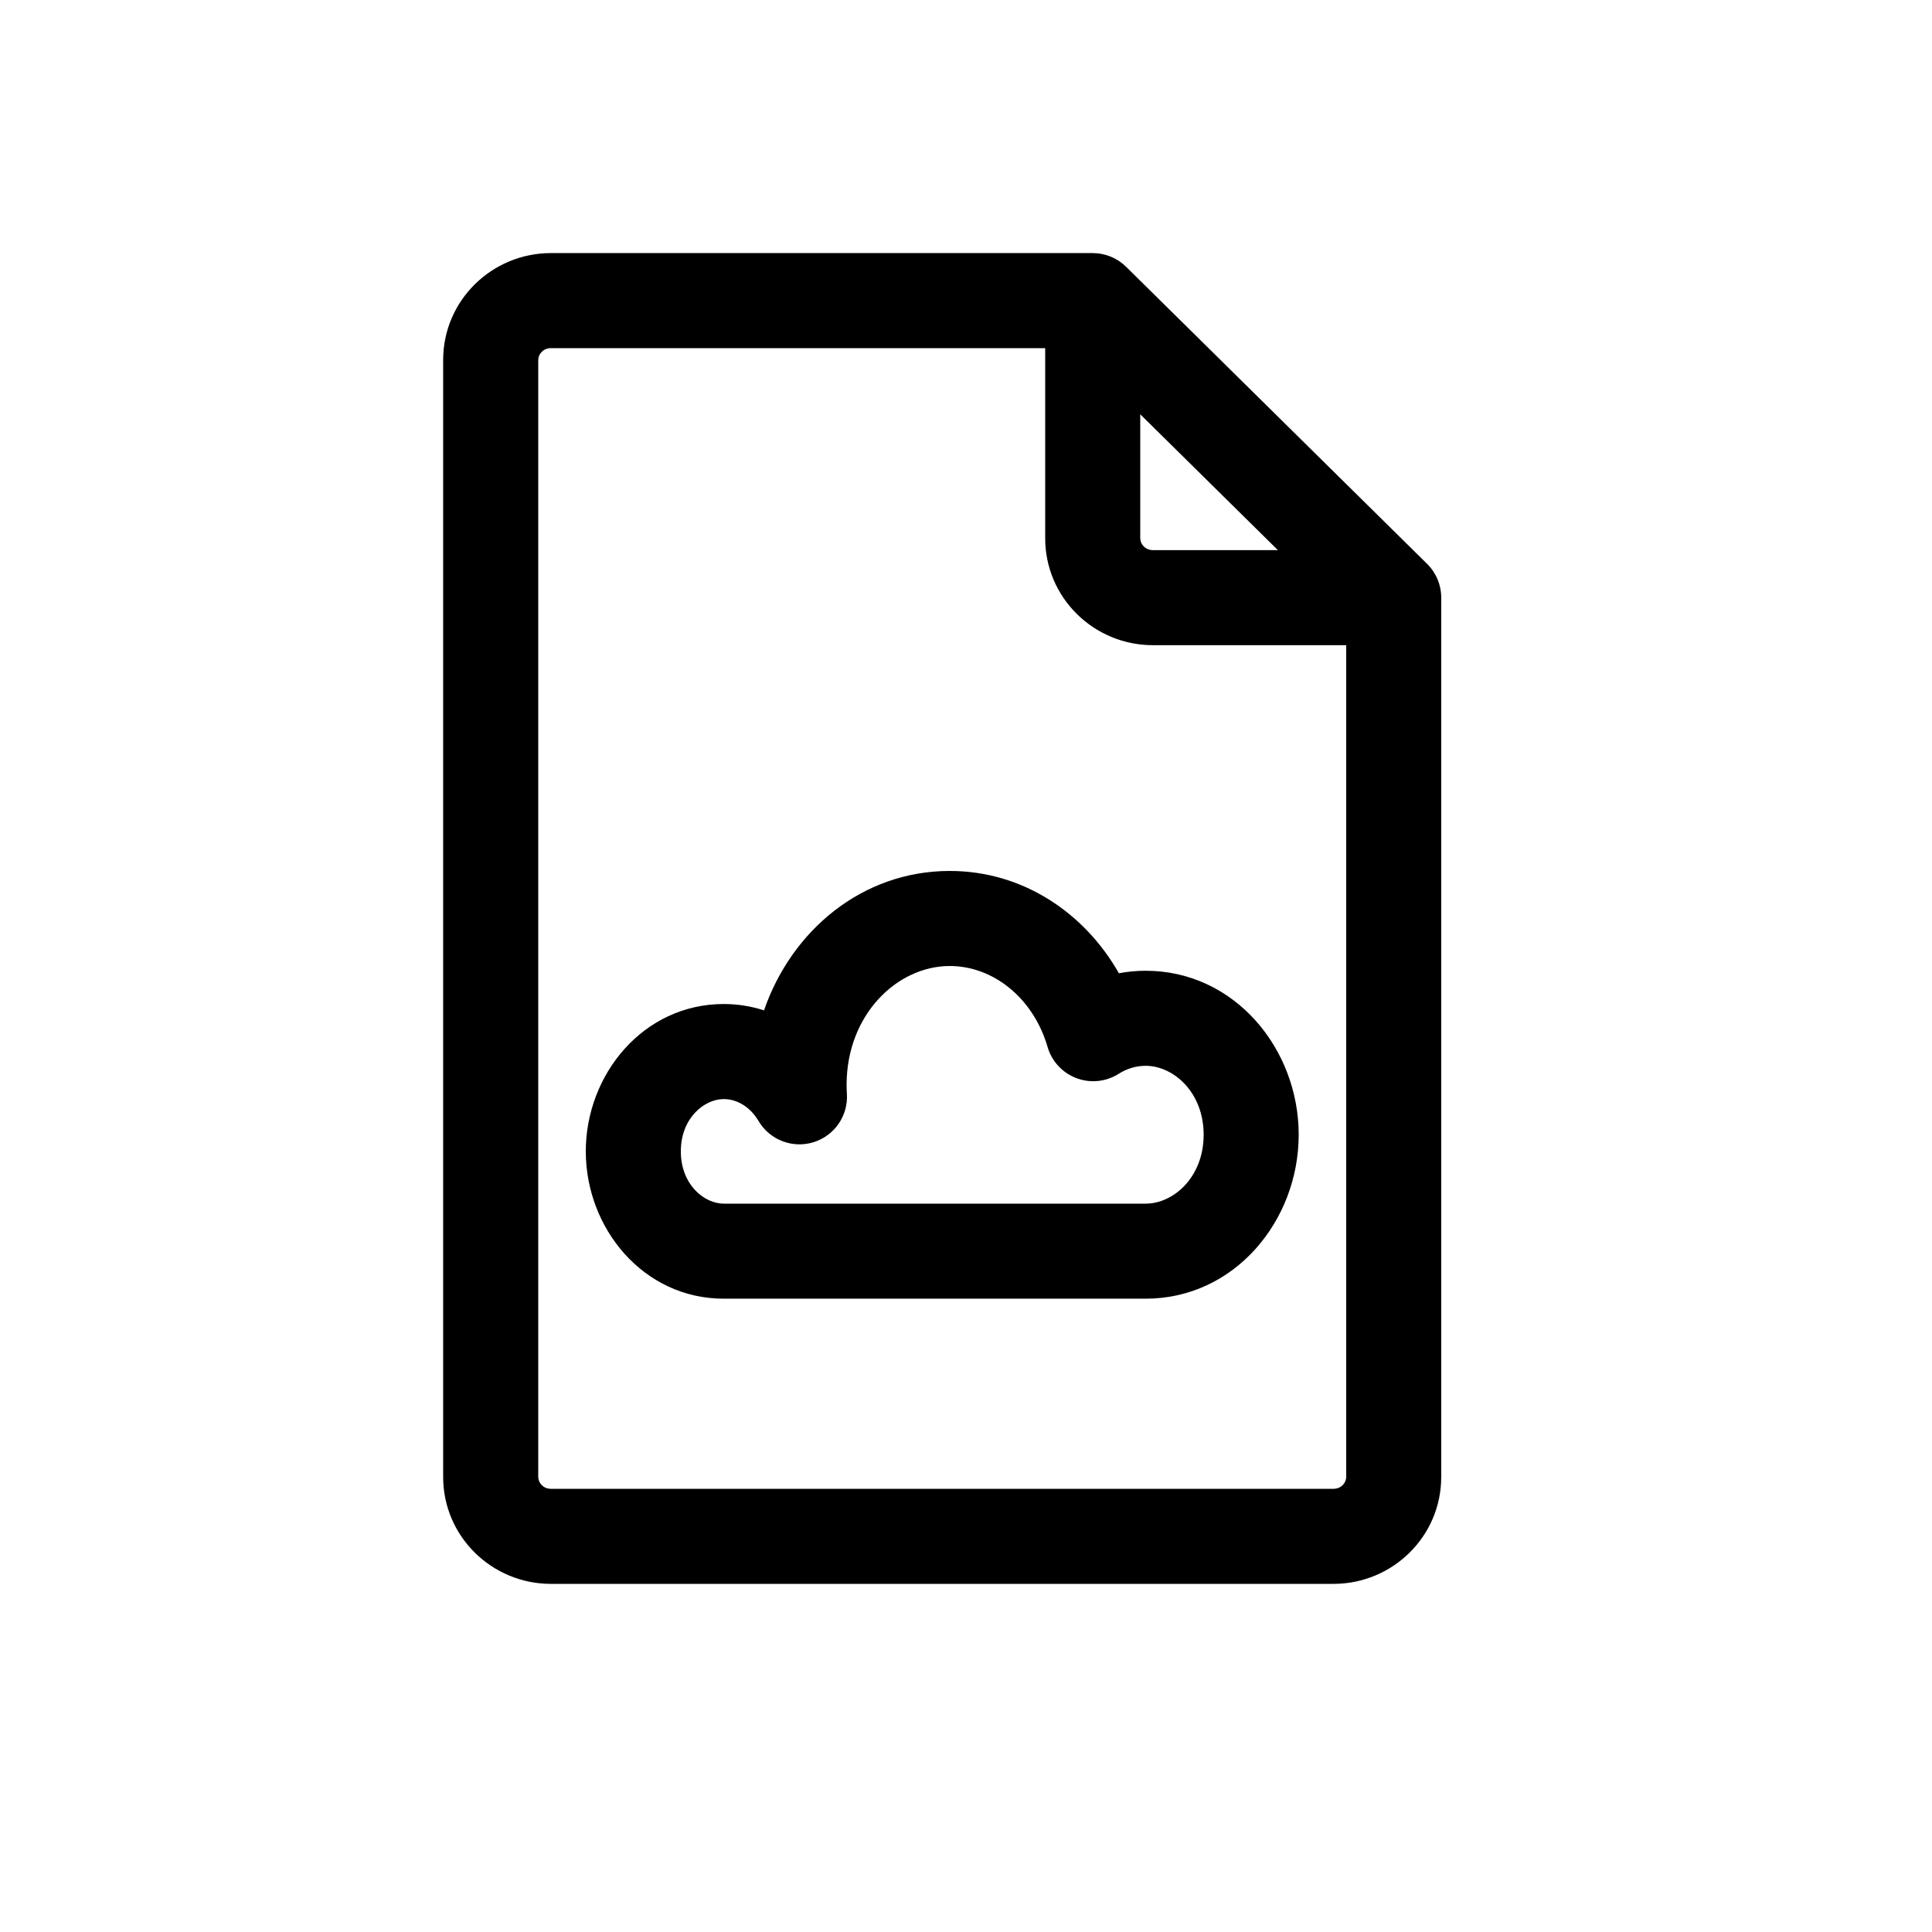
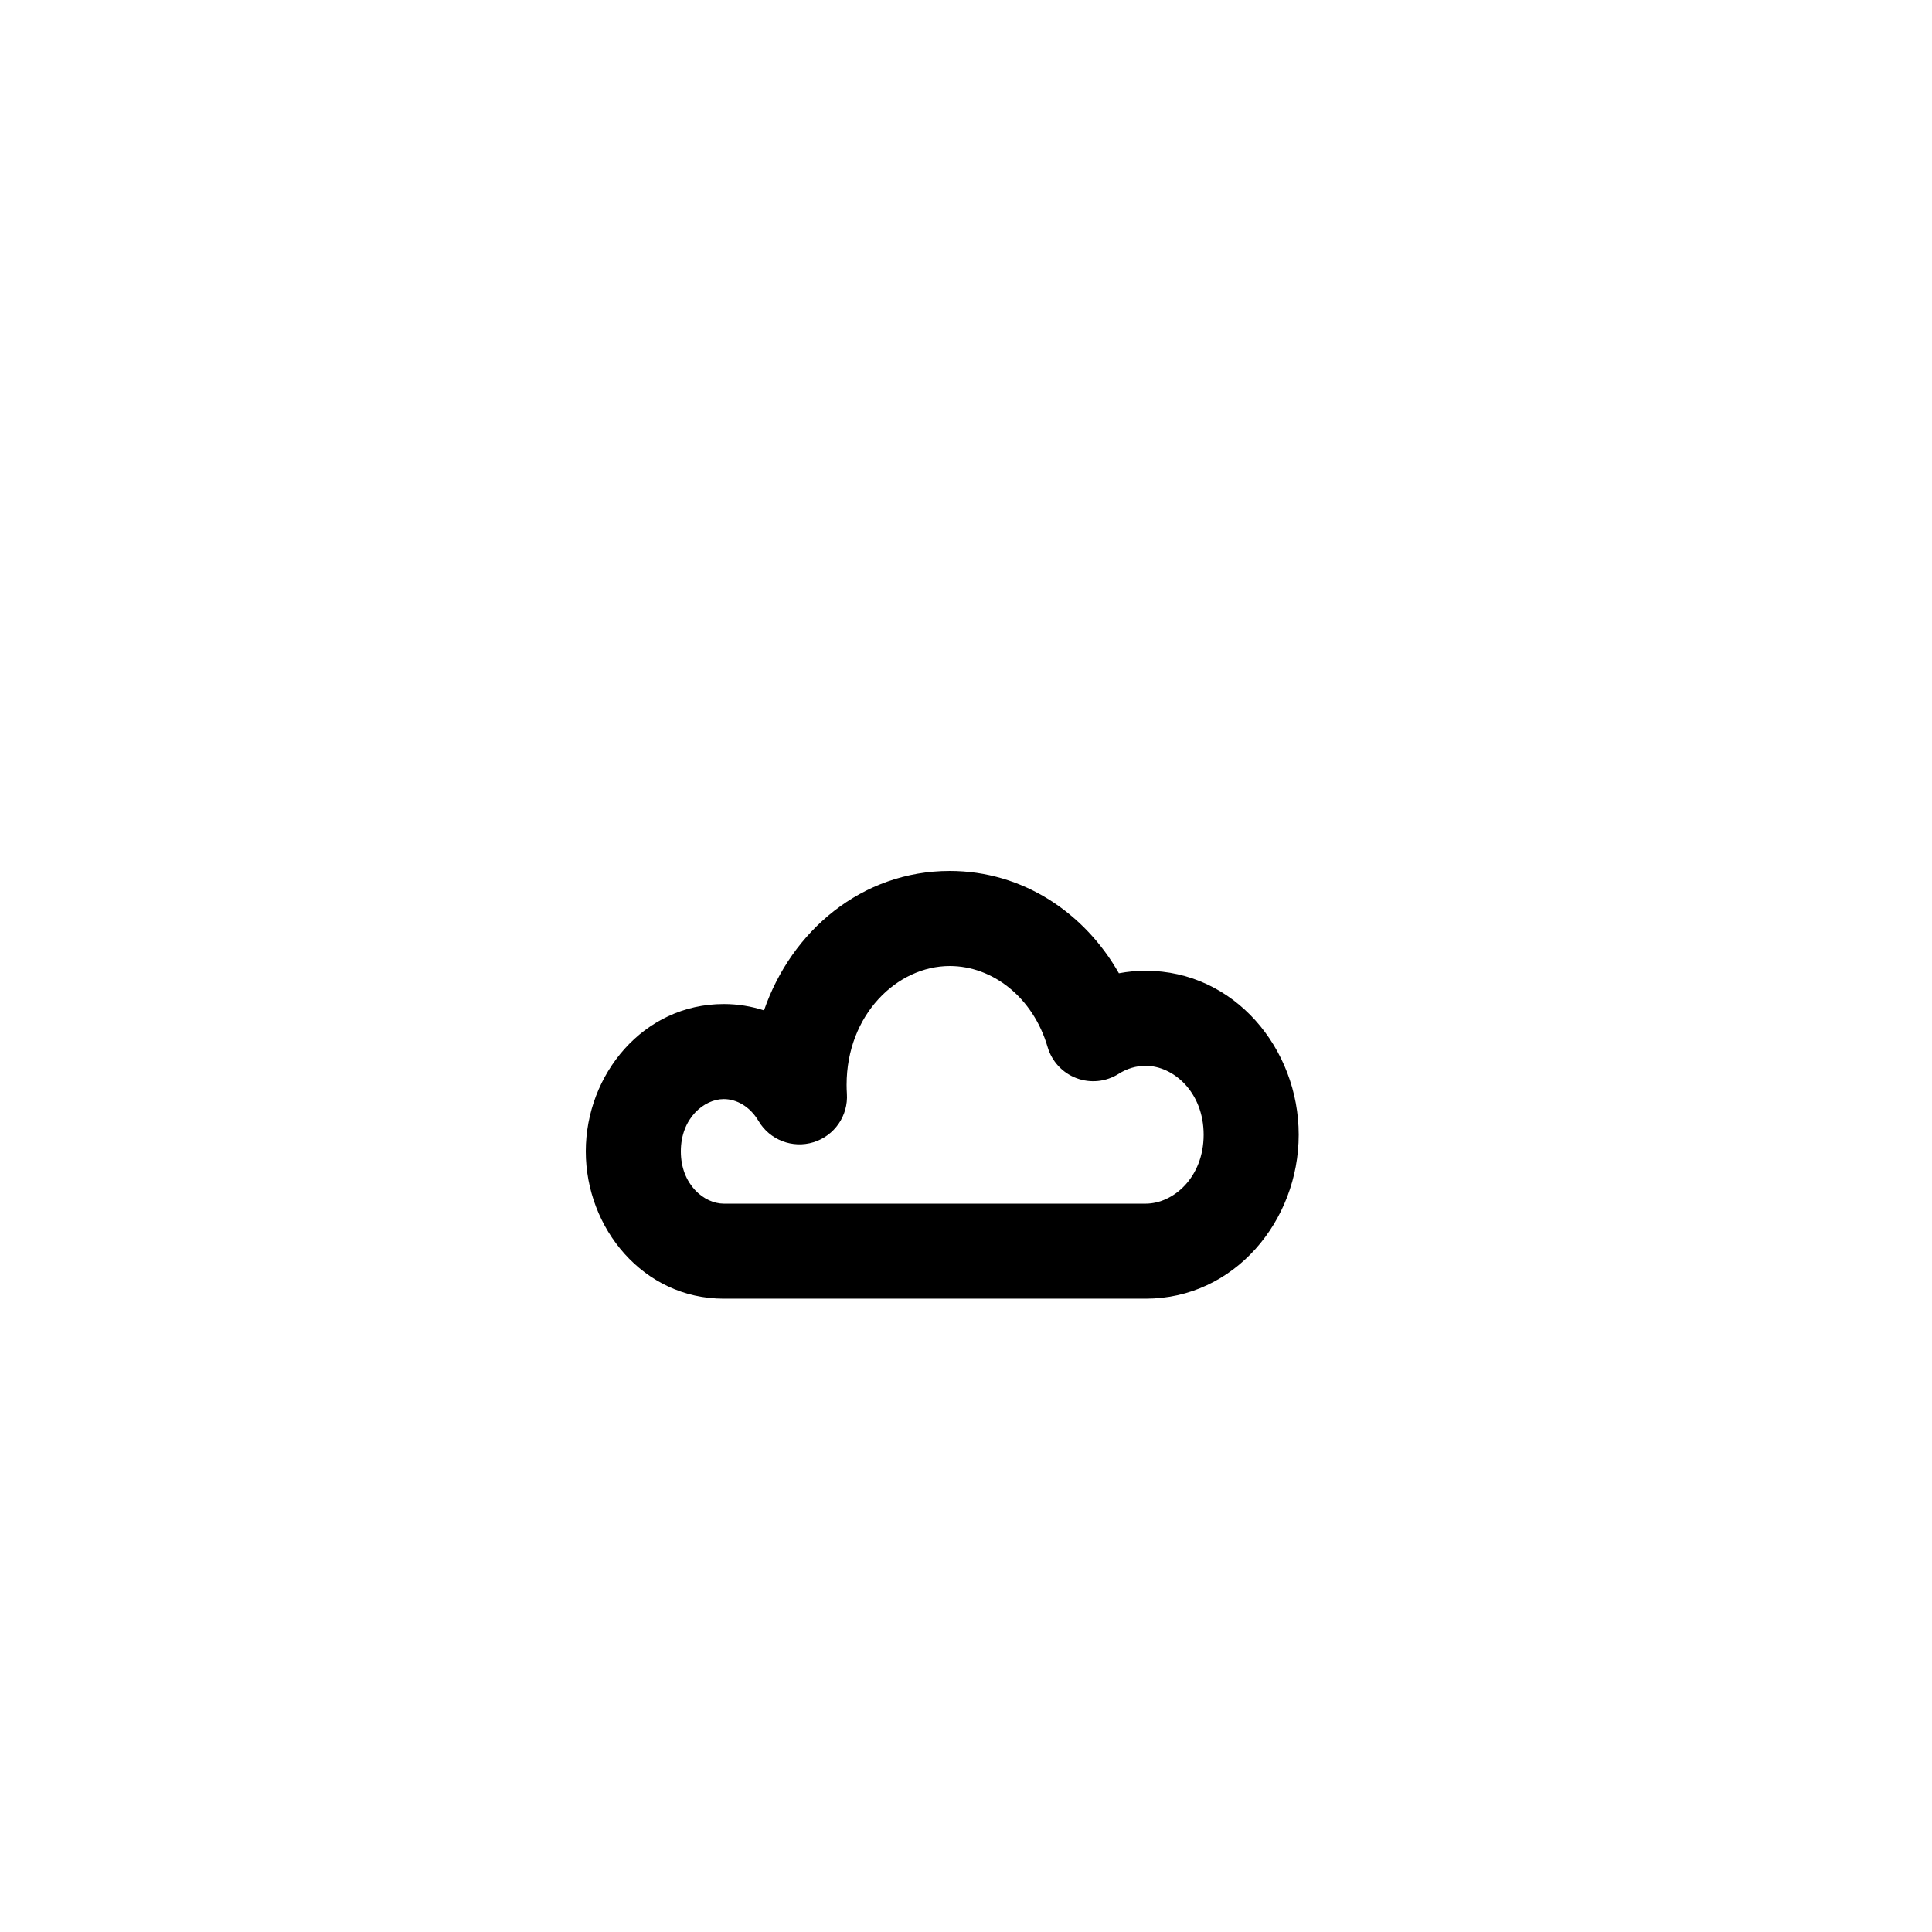
<svg xmlns="http://www.w3.org/2000/svg" fill="#000000" width="800px" height="800px" version="1.1" viewBox="144 144 512 512">
  <g fill-rule="evenodd">
-     <path d="m442.43 214.7c-2.359-2.324-5.535-3.629-8.848-3.629h-143.59c-15.609 0-28.551 12.531-28.551 28.34v295.99c0 15.809 12.941 28.34 28.551 28.34h207.4c15.609 0 28.547-12.531 28.547-28.34v-233.01c0-3.371-1.348-6.602-3.746-8.965zm3.746 39.09v32.852c0 1.582 1.348 3.148 3.359 3.148h33.121zm54.582 61.191h-51.223c-15.609 0-28.547-12.531-28.547-28.34v-50.379h-130.99c-2.012 0-3.359 1.566-3.359 3.148v295.99c0 1.582 1.348 3.148 3.359 3.148h207.4c2.012 0 3.359-1.566 3.359-3.148z" />
    <path d="m346.47 411.76c7.281-21.09 25.934-36.949 49.227-36.949 19.449 0 35.777 11.195 44.824 27.113 2.301-0.438 4.672-0.664 7.094-0.664 23.539 0 40.551 20.656 40.551 43.453 0 22.801-17.012 43.453-40.551 43.453h-111.82c-21.332 0-36.555-18.68-36.555-39.043 0-20.363 15.223-39.047 36.555-39.047 3.75 0 7.328 0.598 10.676 1.684zm49.227-11.758c-13.957 0-27.34 12.895-27.34 31.488 0 0.797 0.027 1.586 0.078 2.363 0.375 5.816-3.285 11.129-8.852 12.848-5.566 1.719-11.586-0.602-14.555-5.613-2.316-3.91-5.852-5.82-9.234-5.82-5.137 0-11.367 5.004-11.367 13.855 0 8.852 6.231 13.855 11.367 13.855h111.82c7.344 0 15.363-6.977 15.363-18.266 0-11.285-8.02-18.262-15.363-18.262-2.543 0-4.969 0.734-7.156 2.121-3.344 2.121-7.488 2.547-11.191 1.148-3.703-1.395-6.531-4.453-7.644-8.25-3.859-13.207-14.594-21.469-25.926-21.469z" />
  </g>
</svg>